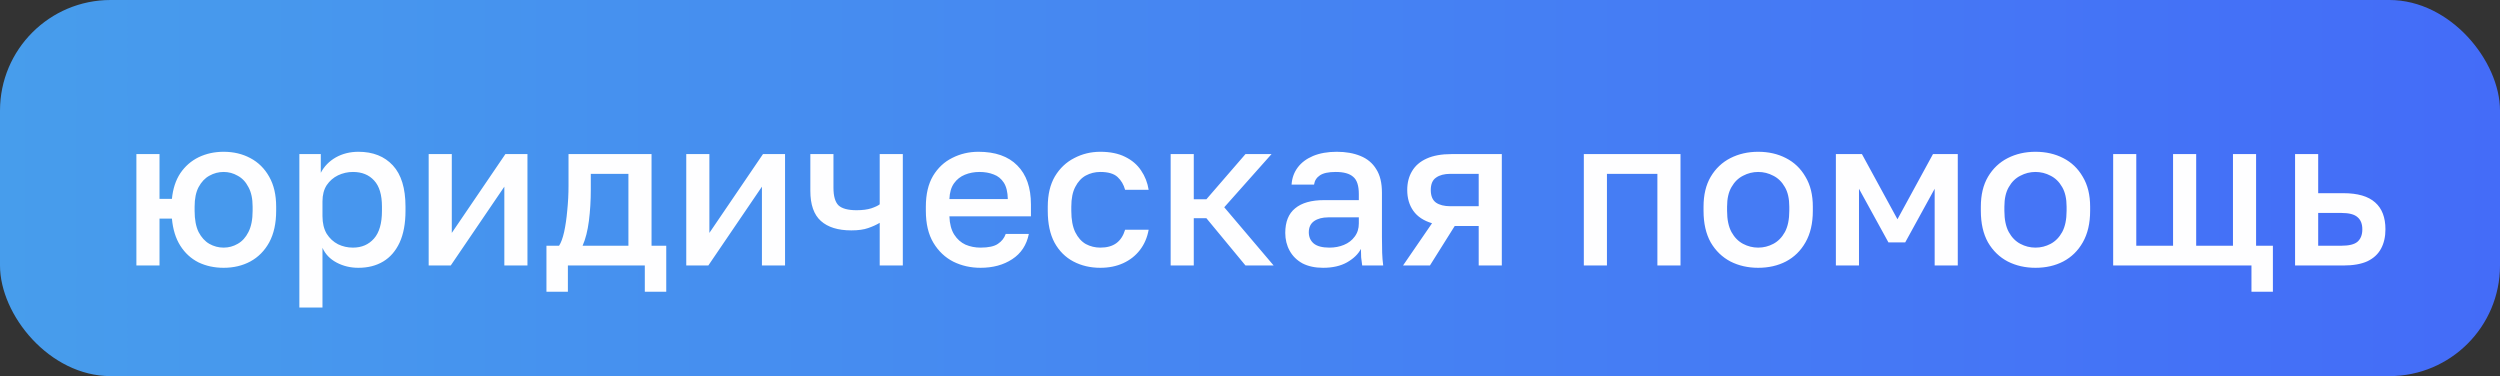
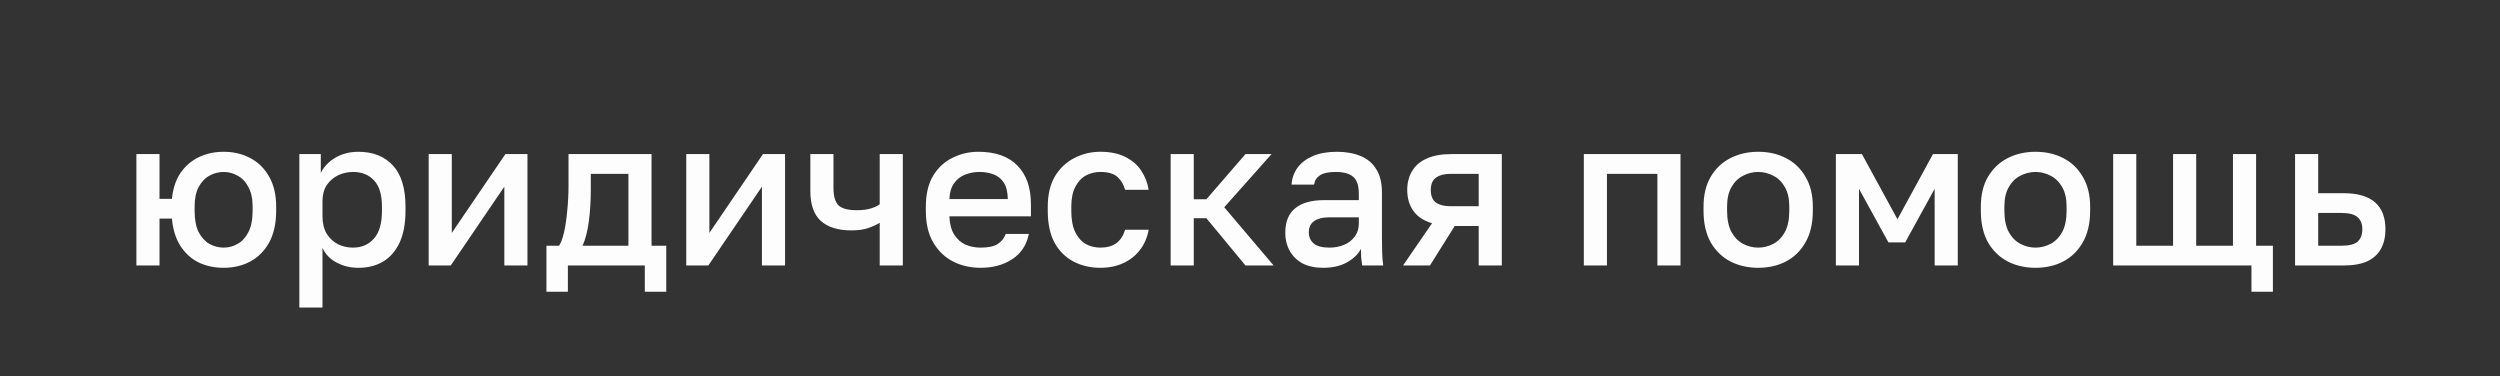
<svg xmlns="http://www.w3.org/2000/svg" width="226" height="34" viewBox="0 0 226 34" fill="none">
  <rect x="0" y="0" width="226" height="34" fill="#333333" stroke="none" />
-   <rect width="226" height="34" rx="10" fill="url(#paint0_linear_2660_948)" />
-   <path opacity="0.99" d="M12.33 24V13.93H14.42V17.977H15.541C15.63 17.065 15.883 16.292 16.301 15.659C16.732 15.026 17.283 14.544 17.954 14.215C18.638 13.886 19.392 13.721 20.215 13.721C21.114 13.721 21.919 13.911 22.628 14.291C23.35 14.671 23.92 15.235 24.338 15.982C24.756 16.717 24.965 17.616 24.965 18.68V19.06C24.965 20.187 24.756 21.137 24.338 21.91C23.92 22.67 23.35 23.246 22.628 23.639C21.919 24.019 21.114 24.209 20.215 24.209C19.379 24.209 18.619 24.044 17.935 23.715C17.264 23.373 16.719 22.873 16.301 22.214C15.883 21.555 15.63 20.738 15.541 19.763H14.42V24H12.33ZM20.215 22.385C20.671 22.385 21.095 22.271 21.488 22.043C21.893 21.815 22.216 21.46 22.457 20.979C22.71 20.485 22.837 19.845 22.837 19.06V18.68C22.837 17.958 22.71 17.369 22.457 16.913C22.216 16.444 21.893 16.102 21.488 15.887C21.095 15.659 20.671 15.545 20.215 15.545C19.759 15.545 19.328 15.659 18.923 15.887C18.53 16.102 18.207 16.444 17.954 16.913C17.713 17.369 17.593 17.958 17.593 18.68V19.06C17.593 19.845 17.713 20.485 17.954 20.979C18.207 21.46 18.53 21.815 18.923 22.043C19.328 22.271 19.759 22.385 20.215 22.385ZM27.062 27.8V13.93H29V15.621C29.304 15.038 29.754 14.576 30.349 14.234C30.957 13.892 31.641 13.721 32.401 13.721C33.719 13.721 34.757 14.133 35.517 14.956C36.277 15.779 36.657 17.021 36.657 18.68V19.06C36.657 20.2 36.48 21.156 36.125 21.929C35.771 22.689 35.277 23.259 34.643 23.639C34.01 24.019 33.263 24.209 32.401 24.209C31.679 24.209 31.021 24.051 30.425 23.734C29.83 23.417 29.406 22.974 29.152 22.404V27.8H27.062ZM31.907 22.385C32.693 22.385 33.326 22.113 33.807 21.568C34.289 21.023 34.529 20.187 34.529 19.06V18.68C34.529 17.616 34.295 16.831 33.826 16.324C33.358 15.805 32.718 15.545 31.907 15.545C31.439 15.545 30.989 15.646 30.558 15.849C30.14 16.052 29.798 16.349 29.532 16.742C29.279 17.135 29.152 17.622 29.152 18.205V19.535C29.152 20.168 29.279 20.7 29.532 21.131C29.798 21.549 30.14 21.866 30.558 22.081C30.976 22.284 31.426 22.385 31.907 22.385ZM38.752 24V13.93H40.842V21.055L45.687 13.93H47.682V24H45.592V16.875L40.747 24H38.752ZM49.399 26.375V22.214H50.539C50.716 21.948 50.868 21.536 50.995 20.979C51.121 20.409 51.216 19.757 51.28 19.022C51.356 18.287 51.394 17.54 51.394 16.78V13.93H58.899V22.214H60.229V26.375H58.291V24H51.337V26.375H49.399ZM52.667 22.214H56.809V15.716H53.408V17.16C53.408 18.135 53.351 19.073 53.237 19.972C53.123 20.859 52.933 21.606 52.667 22.214ZM62.038 24V13.93H64.128V21.055L68.973 13.93H70.968V24H68.878V16.875L64.033 24H62.038ZM79.525 24V20.143C79.233 20.32 78.885 20.479 78.48 20.618C78.087 20.757 77.58 20.827 76.96 20.827C75.756 20.827 74.838 20.542 74.205 19.972C73.571 19.402 73.255 18.496 73.255 17.255V13.93H75.345V16.97C75.345 17.73 75.497 18.262 75.801 18.566C76.117 18.857 76.662 19.003 77.435 19.003C77.967 19.003 78.41 18.946 78.765 18.832C79.132 18.705 79.385 18.585 79.525 18.471V13.93H81.615V24H79.525ZM88.636 24.209C87.75 24.209 86.933 24.025 86.186 23.658C85.438 23.278 84.837 22.708 84.38 21.948C83.924 21.188 83.697 20.225 83.697 19.06V18.68C83.697 17.565 83.912 16.641 84.343 15.906C84.786 15.171 85.368 14.627 86.091 14.272C86.812 13.905 87.598 13.721 88.447 13.721C89.979 13.721 91.151 14.133 91.962 14.956C92.785 15.779 93.197 16.957 93.197 18.49V19.554H85.825C85.85 20.238 85.996 20.789 86.261 21.207C86.528 21.625 86.87 21.929 87.287 22.119C87.706 22.296 88.155 22.385 88.636 22.385C89.359 22.385 89.884 22.271 90.213 22.043C90.555 21.815 90.79 21.517 90.916 21.15H93.007C92.804 22.151 92.303 22.911 91.505 23.43C90.72 23.949 89.764 24.209 88.636 24.209ZM88.541 15.545C88.073 15.545 87.636 15.627 87.231 15.792C86.825 15.957 86.496 16.216 86.243 16.571C85.989 16.926 85.85 17.401 85.825 17.996H91.106C91.094 17.363 90.974 16.869 90.746 16.514C90.517 16.159 90.213 15.912 89.834 15.773C89.454 15.621 89.023 15.545 88.541 15.545ZM99.468 24.209C98.569 24.209 97.758 24.019 97.036 23.639C96.314 23.259 95.744 22.689 95.326 21.929C94.921 21.169 94.718 20.213 94.718 19.06V18.68C94.718 17.591 94.933 16.679 95.364 15.944C95.807 15.209 96.39 14.658 97.112 14.291C97.834 13.911 98.619 13.721 99.468 13.721C100.355 13.721 101.102 13.873 101.71 14.177C102.331 14.481 102.812 14.893 103.154 15.412C103.509 15.931 103.737 16.514 103.838 17.16H101.71C101.583 16.691 101.355 16.305 101.026 16.001C100.697 15.697 100.177 15.545 99.468 15.545C98.999 15.545 98.562 15.653 98.157 15.868C97.764 16.083 97.448 16.425 97.207 16.894C96.966 17.35 96.846 17.945 96.846 18.68V19.06C96.846 19.858 96.966 20.504 97.207 20.998C97.448 21.479 97.764 21.834 98.157 22.062C98.562 22.277 98.999 22.385 99.468 22.385C100.063 22.385 100.545 22.252 100.912 21.986C101.279 21.72 101.545 21.315 101.71 20.77H103.838C103.711 21.479 103.445 22.094 103.04 22.613C102.647 23.12 102.147 23.512 101.539 23.791C100.931 24.07 100.241 24.209 99.468 24.209ZM105.827 24V13.93H107.917V18.015H109.057L112.591 13.93H114.947L110.672 18.737L115.137 24H112.591L109.057 19.725H107.917V24H105.827ZM119.608 24.209C118.886 24.209 118.265 24.076 117.746 23.81C117.239 23.531 116.853 23.151 116.587 22.67C116.321 22.189 116.188 21.65 116.188 21.055C116.188 20.054 116.486 19.313 117.081 18.832C117.676 18.338 118.55 18.091 119.703 18.091H122.838V17.54C122.838 16.78 122.667 16.261 122.325 15.982C121.996 15.691 121.47 15.545 120.748 15.545C120.102 15.545 119.627 15.646 119.323 15.849C119.019 16.052 118.842 16.33 118.791 16.685H116.758C116.796 16.102 116.98 15.589 117.309 15.146C117.638 14.703 118.101 14.354 118.696 14.101C119.304 13.848 120.02 13.721 120.843 13.721C121.666 13.721 122.382 13.848 122.99 14.101C123.611 14.354 124.086 14.753 124.415 15.298C124.757 15.83 124.928 16.539 124.928 17.426V21.435C124.928 21.967 124.934 22.436 124.947 22.841C124.96 23.234 124.991 23.62 125.042 24H123.142C123.104 23.709 123.072 23.462 123.047 23.259C123.034 23.056 123.028 22.803 123.028 22.499C122.787 22.968 122.369 23.373 121.774 23.715C121.191 24.044 120.469 24.209 119.608 24.209ZM120.178 22.385C120.659 22.385 121.096 22.303 121.489 22.138C121.894 21.973 122.217 21.726 122.458 21.397C122.711 21.068 122.838 20.669 122.838 20.2V19.649H120.083C119.551 19.649 119.12 19.763 118.791 19.991C118.474 20.219 118.316 20.555 118.316 20.998C118.316 21.416 118.462 21.752 118.753 22.005C119.057 22.258 119.532 22.385 120.178 22.385ZM126.834 24L129.456 20.181C128.696 19.953 128.132 19.579 127.765 19.06C127.398 18.541 127.214 17.914 127.214 17.179C127.214 16.52 127.36 15.95 127.651 15.469C127.942 14.975 128.386 14.595 128.981 14.329C129.576 14.063 130.317 13.93 131.204 13.93H135.764V24H133.674V20.428H131.508L129.266 24H126.834ZM129.342 17.179C129.342 17.711 129.5 18.091 129.817 18.319C130.134 18.534 130.564 18.642 131.109 18.642H133.674V15.716H131.109C130.564 15.716 130.134 15.83 129.817 16.058C129.5 16.273 129.342 16.647 129.342 17.179ZM143.178 24V13.93H151.918V24H149.828V15.716H145.268V24H143.178ZM158.94 24.209C158.016 24.209 157.18 24.019 156.432 23.639C155.685 23.246 155.09 22.67 154.646 21.91C154.216 21.137 154 20.187 154 19.06V18.68C154 17.616 154.216 16.717 154.646 15.982C155.09 15.235 155.685 14.671 156.432 14.291C157.18 13.911 158.016 13.721 158.94 13.721C159.878 13.721 160.714 13.911 161.448 14.291C162.196 14.671 162.785 15.235 163.215 15.982C163.659 16.717 163.88 17.616 163.88 18.68V19.06C163.88 20.187 163.659 21.137 163.215 21.91C162.785 22.67 162.196 23.246 161.448 23.639C160.714 24.019 159.878 24.209 158.94 24.209ZM158.94 22.385C159.422 22.385 159.878 22.271 160.308 22.043C160.739 21.815 161.087 21.46 161.353 20.979C161.619 20.485 161.752 19.845 161.752 19.06V18.68C161.752 17.958 161.619 17.369 161.353 16.913C161.087 16.444 160.739 16.102 160.308 15.887C159.878 15.659 159.422 15.545 158.94 15.545C158.459 15.545 158.003 15.659 157.572 15.887C157.142 16.102 156.793 16.444 156.527 16.913C156.261 17.369 156.128 17.958 156.128 18.68V19.06C156.128 19.845 156.261 20.485 156.527 20.979C156.793 21.46 157.142 21.815 157.572 22.043C158.003 22.271 158.459 22.385 158.94 22.385ZM165.963 24V13.93H168.319L171.53 19.82L174.741 13.93H176.983V24H174.893V17.065L172.233 21.91H170.713L168.053 17.065V24H165.963ZM184.008 24.209C183.083 24.209 182.247 24.019 181.5 23.639C180.752 23.246 180.157 22.67 179.714 21.91C179.283 21.137 179.068 20.187 179.068 19.06V18.68C179.068 17.616 179.283 16.717 179.714 15.982C180.157 15.235 180.752 14.671 181.5 14.291C182.247 13.911 183.083 13.721 184.008 13.721C184.945 13.721 185.781 13.911 186.516 14.291C187.263 14.671 187.852 15.235 188.283 15.982C188.726 16.717 188.948 17.616 188.948 18.68V19.06C188.948 20.187 188.726 21.137 188.283 21.91C187.852 22.67 187.263 23.246 186.516 23.639C185.781 24.019 184.945 24.209 184.008 24.209ZM184.008 22.385C184.489 22.385 184.945 22.271 185.376 22.043C185.806 21.815 186.155 21.46 186.421 20.979C186.687 20.485 186.82 19.845 186.82 19.06V18.68C186.82 17.958 186.687 17.369 186.421 16.913C186.155 16.444 185.806 16.102 185.376 15.887C184.945 15.659 184.489 15.545 184.008 15.545C183.526 15.545 183.07 15.659 182.64 15.887C182.209 16.102 181.861 16.444 181.595 16.913C181.329 17.369 181.196 17.958 181.196 18.68V19.06C181.196 19.845 181.329 20.485 181.595 20.979C181.861 21.46 182.209 21.815 182.64 22.043C183.07 22.271 183.526 22.385 184.008 22.385ZM203.532 26.375V24H191.03V13.93H193.12V22.214H196.445V13.93H198.535V22.214H201.86V13.93H203.95V22.214H205.47V26.375H203.532ZM207.474 24V13.93H209.564V17.464H211.844C213.136 17.464 214.092 17.743 214.713 18.3C215.334 18.845 215.644 19.655 215.644 20.732C215.644 21.403 215.511 21.986 215.245 22.48C214.979 22.974 214.567 23.354 214.01 23.62C213.453 23.873 212.731 24 211.844 24H207.474ZM209.564 22.214H211.654C212.351 22.214 212.838 22.094 213.117 21.853C213.408 21.6 213.554 21.226 213.554 20.732C213.554 20.238 213.408 19.871 213.117 19.63C212.838 19.377 212.351 19.25 211.654 19.25H209.564V22.214Z" fill="white" />
+   <path opacity="0.99" d="M12.33 24V13.93H14.42V17.977H15.541C15.63 17.065 15.883 16.292 16.301 15.659C16.732 15.026 17.283 14.544 17.954 14.215C18.638 13.886 19.392 13.721 20.215 13.721C21.114 13.721 21.919 13.911 22.628 14.291C23.35 14.671 23.92 15.235 24.338 15.982C24.756 16.717 24.965 17.616 24.965 18.68V19.06C24.965 20.187 24.756 21.137 24.338 21.91C23.92 22.67 23.35 23.246 22.628 23.639C21.919 24.019 21.114 24.209 20.215 24.209C19.379 24.209 18.619 24.044 17.935 23.715C17.264 23.373 16.719 22.873 16.301 22.214C15.883 21.555 15.63 20.738 15.541 19.763H14.42V24H12.33ZM20.215 22.385C20.671 22.385 21.095 22.271 21.488 22.043C21.893 21.815 22.216 21.46 22.457 20.979C22.71 20.485 22.837 19.845 22.837 19.06V18.68C22.837 17.958 22.71 17.369 22.457 16.913C22.216 16.444 21.893 16.102 21.488 15.887C21.095 15.659 20.671 15.545 20.215 15.545C19.759 15.545 19.328 15.659 18.923 15.887C18.53 16.102 18.207 16.444 17.954 16.913C17.713 17.369 17.593 17.958 17.593 18.68V19.06C17.593 19.845 17.713 20.485 17.954 20.979C18.207 21.46 18.53 21.815 18.923 22.043C19.328 22.271 19.759 22.385 20.215 22.385ZM27.062 27.8V13.93H29V15.621C29.304 15.038 29.754 14.576 30.349 14.234C30.957 13.892 31.641 13.721 32.401 13.721C33.719 13.721 34.757 14.133 35.517 14.956C36.277 15.779 36.657 17.021 36.657 18.68V19.06C36.657 20.2 36.48 21.156 36.125 21.929C35.771 22.689 35.277 23.259 34.643 23.639C34.01 24.019 33.263 24.209 32.401 24.209C31.679 24.209 31.021 24.051 30.425 23.734C29.83 23.417 29.406 22.974 29.152 22.404V27.8H27.062ZM31.907 22.385C32.693 22.385 33.326 22.113 33.807 21.568C34.289 21.023 34.529 20.187 34.529 19.06V18.68C34.529 17.616 34.295 16.831 33.826 16.324C33.358 15.805 32.718 15.545 31.907 15.545C31.439 15.545 30.989 15.646 30.558 15.849C30.14 16.052 29.798 16.349 29.532 16.742C29.279 17.135 29.152 17.622 29.152 18.205V19.535C29.152 20.168 29.279 20.7 29.532 21.131C29.798 21.549 30.14 21.866 30.558 22.081C30.976 22.284 31.426 22.385 31.907 22.385ZM38.752 24V13.93H40.842V21.055L45.687 13.93H47.682V24H45.592V16.875L40.747 24H38.752ZM49.399 26.375V22.214H50.539C50.716 21.948 50.868 21.536 50.995 20.979C51.121 20.409 51.216 19.757 51.28 19.022C51.356 18.287 51.394 17.54 51.394 16.78V13.93H58.899V22.214H60.229V26.375H58.291V24H51.337V26.375H49.399ZM52.667 22.214H56.809V15.716H53.408V17.16C53.408 18.135 53.351 19.073 53.237 19.972C53.123 20.859 52.933 21.606 52.667 22.214ZM62.038 24V13.93H64.128V21.055L68.973 13.93H70.968V24H68.878V16.875L64.033 24H62.038ZM79.525 24V20.143C79.233 20.32 78.885 20.479 78.48 20.618C78.087 20.757 77.58 20.827 76.96 20.827C75.756 20.827 74.838 20.542 74.205 19.972C73.571 19.402 73.255 18.496 73.255 17.255V13.93H75.345V16.97C75.345 17.73 75.497 18.262 75.801 18.566C76.117 18.857 76.662 19.003 77.435 19.003C77.967 19.003 78.41 18.946 78.765 18.832C79.132 18.705 79.385 18.585 79.525 18.471V13.93H81.615V24H79.525ZM88.636 24.209C87.75 24.209 86.933 24.025 86.186 23.658C85.438 23.278 84.837 22.708 84.38 21.948C83.924 21.188 83.697 20.225 83.697 19.06V18.68C83.697 17.565 83.912 16.641 84.343 15.906C84.786 15.171 85.368 14.627 86.091 14.272C86.812 13.905 87.598 13.721 88.447 13.721C89.979 13.721 91.151 14.133 91.962 14.956C92.785 15.779 93.197 16.957 93.197 18.49V19.554H85.825C85.85 20.238 85.996 20.789 86.261 21.207C86.528 21.625 86.87 21.929 87.287 22.119C87.706 22.296 88.155 22.385 88.636 22.385C89.359 22.385 89.884 22.271 90.213 22.043C90.555 21.815 90.79 21.517 90.916 21.15H93.007C92.804 22.151 92.303 22.911 91.505 23.43C90.72 23.949 89.764 24.209 88.636 24.209ZM88.541 15.545C88.073 15.545 87.636 15.627 87.231 15.792C86.825 15.957 86.496 16.216 86.243 16.571C85.989 16.926 85.85 17.401 85.825 17.996H91.106C91.094 17.363 90.974 16.869 90.746 16.514C90.517 16.159 90.213 15.912 89.834 15.773C89.454 15.621 89.023 15.545 88.541 15.545ZM99.468 24.209C98.569 24.209 97.758 24.019 97.036 23.639C96.314 23.259 95.744 22.689 95.326 21.929C94.921 21.169 94.718 20.213 94.718 19.06V18.68C94.718 17.591 94.933 16.679 95.364 15.944C95.807 15.209 96.39 14.658 97.112 14.291C97.834 13.911 98.619 13.721 99.468 13.721C100.355 13.721 101.102 13.873 101.71 14.177C102.331 14.481 102.812 14.893 103.154 15.412C103.509 15.931 103.737 16.514 103.838 17.16H101.71C101.583 16.691 101.355 16.305 101.026 16.001C100.697 15.697 100.177 15.545 99.468 15.545C98.999 15.545 98.562 15.653 98.157 15.868C97.764 16.083 97.448 16.425 97.207 16.894C96.966 17.35 96.846 17.945 96.846 18.68V19.06C96.846 19.858 96.966 20.504 97.207 20.998C97.448 21.479 97.764 21.834 98.157 22.062C98.562 22.277 98.999 22.385 99.468 22.385C100.063 22.385 100.545 22.252 100.912 21.986C101.279 21.72 101.545 21.315 101.71 20.77H103.838C103.711 21.479 103.445 22.094 103.04 22.613C102.647 23.12 102.147 23.512 101.539 23.791C100.931 24.07 100.241 24.209 99.468 24.209ZM105.827 24V13.93H107.917V18.015H109.057L112.591 13.93H114.947L110.672 18.737L115.137 24H112.591L109.057 19.725H107.917V24H105.827ZM119.608 24.209C118.886 24.209 118.265 24.076 117.746 23.81C117.239 23.531 116.853 23.151 116.587 22.67C116.321 22.189 116.188 21.65 116.188 21.055C116.188 20.054 116.486 19.313 117.081 18.832C117.676 18.338 118.55 18.091 119.703 18.091H122.838V17.54C122.838 16.78 122.667 16.261 122.325 15.982C121.996 15.691 121.47 15.545 120.748 15.545C120.102 15.545 119.627 15.646 119.323 15.849C119.019 16.052 118.842 16.33 118.791 16.685H116.758C116.796 16.102 116.98 15.589 117.309 15.146C117.638 14.703 118.101 14.354 118.696 14.101C119.304 13.848 120.02 13.721 120.843 13.721C121.666 13.721 122.382 13.848 122.99 14.101C123.611 14.354 124.086 14.753 124.415 15.298C124.757 15.83 124.928 16.539 124.928 17.426V21.435C124.928 21.967 124.934 22.436 124.947 22.841C124.96 23.234 124.991 23.62 125.042 24H123.142C123.104 23.709 123.072 23.462 123.047 23.259C123.034 23.056 123.028 22.803 123.028 22.499C122.787 22.968 122.369 23.373 121.774 23.715C121.191 24.044 120.469 24.209 119.608 24.209ZM120.178 22.385C120.659 22.385 121.096 22.303 121.489 22.138C121.894 21.973 122.217 21.726 122.458 21.397C122.711 21.068 122.838 20.669 122.838 20.2V19.649H120.083C119.551 19.649 119.12 19.763 118.791 19.991C118.474 20.219 118.316 20.555 118.316 20.998C118.316 21.416 118.462 21.752 118.753 22.005C119.057 22.258 119.532 22.385 120.178 22.385ZM126.834 24L129.456 20.181C128.696 19.953 128.132 19.579 127.765 19.06C127.398 18.541 127.214 17.914 127.214 17.179C127.214 16.52 127.36 15.95 127.651 15.469C127.942 14.975 128.386 14.595 128.981 14.329C129.576 14.063 130.317 13.93 131.204 13.93H135.764V24H133.674V20.428H131.508L129.266 24H126.834ZM129.342 17.179C129.342 17.711 129.5 18.091 129.817 18.319C130.134 18.534 130.564 18.642 131.109 18.642H133.674V15.716H131.109C130.564 15.716 130.134 15.83 129.817 16.058C129.5 16.273 129.342 16.647 129.342 17.179ZM143.178 24V13.93H151.918V24H149.828V15.716H145.268V24H143.178ZM158.94 24.209C158.016 24.209 157.18 24.019 156.432 23.639C155.685 23.246 155.09 22.67 154.646 21.91C154.216 21.137 154 20.187 154 19.06V18.68C154 17.616 154.216 16.717 154.646 15.982C155.09 15.235 155.685 14.671 156.432 14.291C157.18 13.911 158.016 13.721 158.94 13.721C159.878 13.721 160.714 13.911 161.448 14.291C162.196 14.671 162.785 15.235 163.215 15.982C163.659 16.717 163.88 17.616 163.88 18.68V19.06C163.88 20.187 163.659 21.137 163.215 21.91C162.785 22.67 162.196 23.246 161.448 23.639C160.714 24.019 159.878 24.209 158.94 24.209ZM158.94 22.385C159.422 22.385 159.878 22.271 160.308 22.043C160.739 21.815 161.087 21.46 161.353 20.979C161.619 20.485 161.752 19.845 161.752 19.06V18.68C161.752 17.958 161.619 17.369 161.353 16.913C161.087 16.444 160.739 16.102 160.308 15.887C159.878 15.659 159.422 15.545 158.94 15.545C158.459 15.545 158.003 15.659 157.572 15.887C157.142 16.102 156.793 16.444 156.527 16.913C156.261 17.369 156.128 17.958 156.128 18.68V19.06C156.128 19.845 156.261 20.485 156.527 20.979C156.793 21.46 157.142 21.815 157.572 22.043C158.003 22.271 158.459 22.385 158.94 22.385ZM165.963 24V13.93H168.319L171.53 19.82L174.741 13.93H176.983V24H174.893V17.065L172.233 21.91H170.713L168.053 17.065V24H165.963ZM184.008 24.209C183.083 24.209 182.247 24.019 181.5 23.639C180.752 23.246 180.157 22.67 179.714 21.91C179.283 21.137 179.068 20.187 179.068 19.06V18.68C179.068 17.616 179.283 16.717 179.714 15.982C180.157 15.235 180.752 14.671 181.5 14.291C182.247 13.911 183.083 13.721 184.008 13.721C184.945 13.721 185.781 13.911 186.516 14.291C187.263 14.671 187.852 15.235 188.283 15.982C188.726 16.717 188.948 17.616 188.948 18.68V19.06C188.948 20.187 188.726 21.137 188.283 21.91C187.852 22.67 187.263 23.246 186.516 23.639C185.781 24.019 184.945 24.209 184.008 24.209ZM184.008 22.385C184.489 22.385 184.945 22.271 185.376 22.043C185.806 21.815 186.155 21.46 186.421 20.979C186.687 20.485 186.82 19.845 186.82 19.06V18.68C186.82 17.958 186.687 17.369 186.421 16.913C186.155 16.444 185.806 16.102 185.376 15.887C184.945 15.659 184.489 15.545 184.008 15.545C183.526 15.545 183.07 15.659 182.64 15.887C182.209 16.102 181.861 16.444 181.595 16.913C181.329 17.369 181.196 17.958 181.196 18.68V19.06C181.196 19.845 181.329 20.485 181.595 20.979C181.861 21.46 182.209 21.815 182.64 22.043C183.07 22.271 183.526 22.385 184.008 22.385ZM203.532 26.375V24H191.03V13.93H193.12V22.214H196.445V13.93H198.535V22.214H201.86V13.93H203.95V22.214H205.47V26.375H203.532ZM207.474 24V13.93H209.564V17.464H211.844C213.136 17.464 214.092 17.743 214.713 18.3C215.334 18.845 215.644 19.655 215.644 20.732C215.644 21.403 215.511 21.986 215.245 22.48C214.979 22.974 214.567 23.354 214.01 23.62C213.453 23.873 212.731 24 211.844 24ZM209.564 22.214H211.654C212.351 22.214 212.838 22.094 213.117 21.853C213.408 21.6 213.554 21.226 213.554 20.732C213.554 20.238 213.408 19.871 213.117 19.63C212.838 19.377 212.351 19.25 211.654 19.25H209.564V22.214Z" fill="white" />
  <defs>
    <linearGradient id="paint0_linear_2660_948" x1="0" y1="17" x2="226" y2="17" gradientUnits="userSpaceOnUse">
      <stop stop-color="#479DEC" />
      <stop offset="1" stop-color="#446CF8" />
    </linearGradient>
  </defs>
</svg>